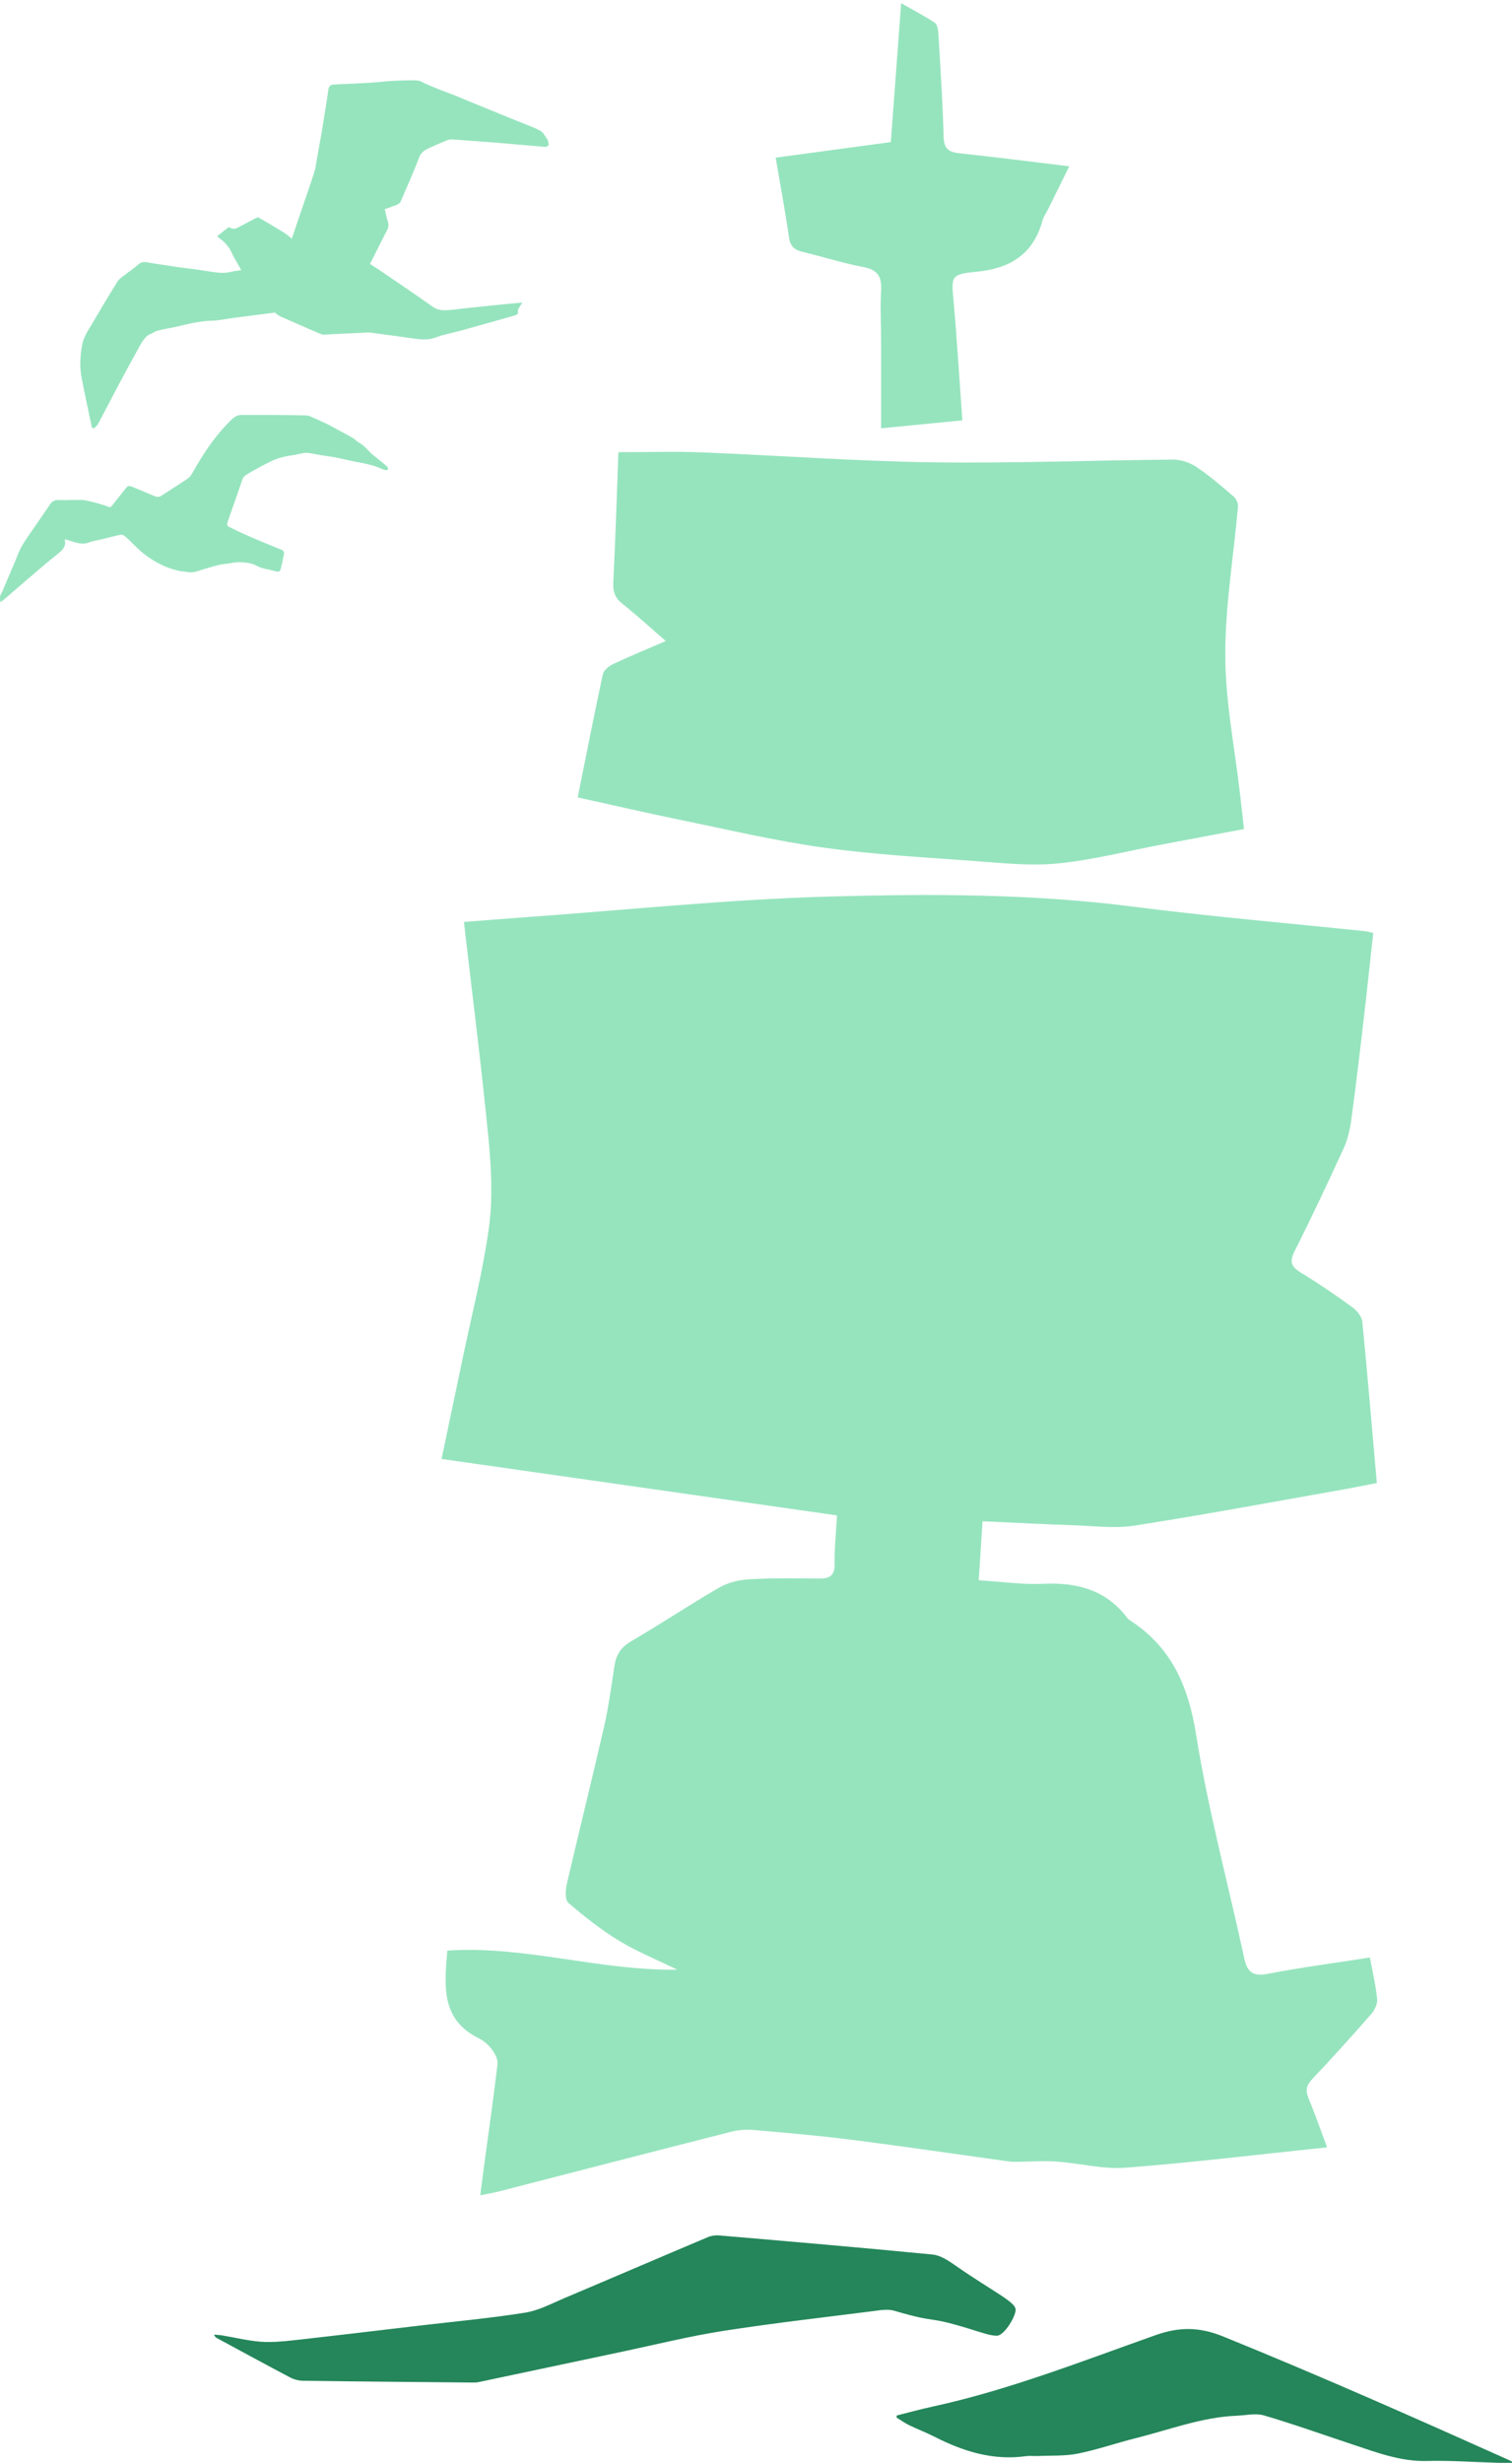
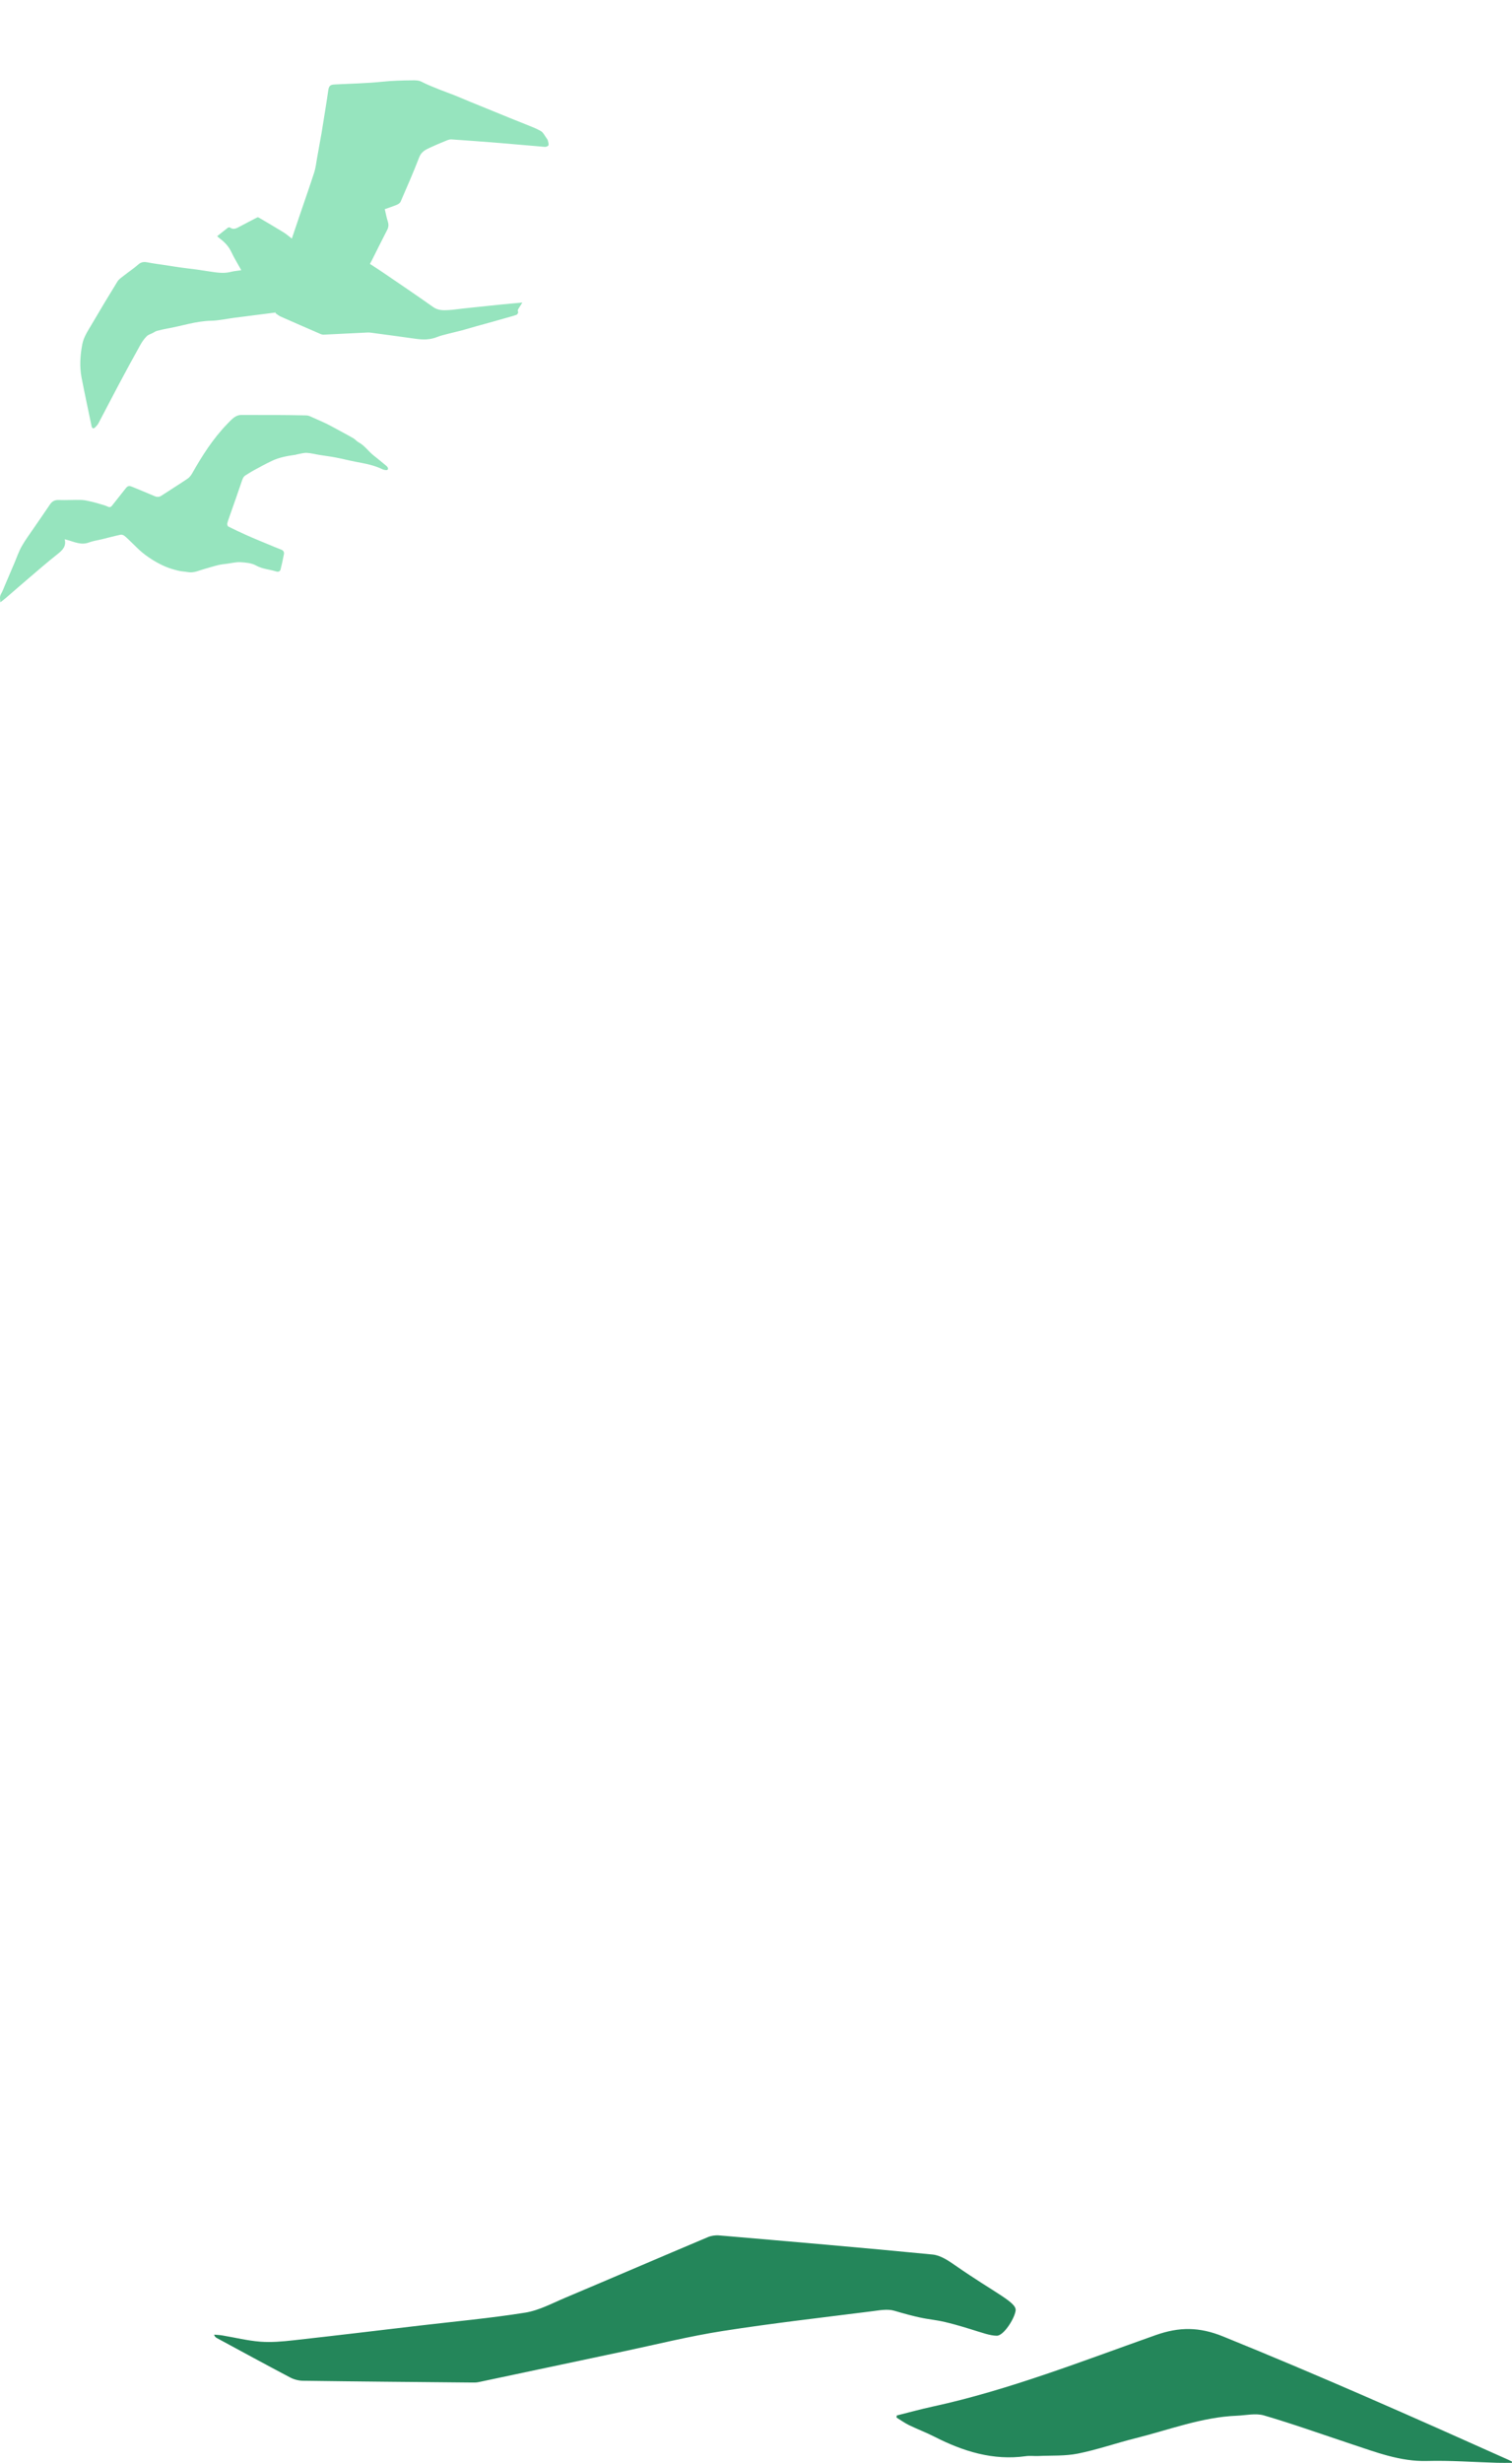
<svg xmlns="http://www.w3.org/2000/svg" aria-hidden="true" role="presentation" fill="none" viewBox="0 0 113 184">
-   <path fill="#3ECD87" fill-opacity="0.54" d="M58.966 17.742C58.687 15.793 58.322 13.857 57.967 11.778 60.848 11.39 63.644 11.012 66.574 10.616 66.831 7.222 67.083 3.827 67.349.24 68.285.775 69.109 1.194 69.87 1.707 70.063 1.838 70.117 2.265 70.135 2.562 70.284 5.11 70.455 7.663 70.522 10.211 70.545 11.107 70.9 11.368 71.72 11.454 74.398 11.737 77.072 12.084 79.913 12.426 79.368 13.52 78.855 14.564 78.342 15.609 78.198 15.897 77.995 16.171 77.914 16.473 77.216 19.016 75.483 20.07 72.931 20.308 71.031 20.488 71.103 20.655 71.269 22.546 71.531 25.472 71.706 28.407 71.922 31.405 69.91 31.603 68.024 31.788 65.849 32 65.849 29.776 65.854 27.628 65.849 25.481 65.849 24.221 65.773 22.96 65.849 21.704 65.908 20.673 65.602 20.155 64.526 19.953 63.013 19.669 61.537 19.188 60.033 18.832 59.412 18.688 59.065 18.44 58.966 17.742zM50.881 61.261C48.351 60.743 45.834 60.158 43.174 59.573 43.809 56.422 44.403 53.396 45.051 50.38 45.119 50.079 45.501 49.764 45.812 49.615 47.045 49.034 48.306 48.517 49.755 47.891 48.594 46.887 47.581 45.955 46.505 45.1 45.965 44.667 45.803 44.213 45.834 43.533 45.996 40.233 46.1 36.934 46.217 33.782 48.355 33.782 50.39 33.715 52.416 33.796 58.165 34.025 63.909 34.453 69.658 34.538 75.659 34.624 81.664 34.386 87.669 34.336 88.259 34.331 88.93 34.561 89.421 34.89 90.397 35.542 91.293 36.321 92.189 37.087 92.383 37.253 92.545 37.6 92.522 37.847 92.198 41.566 91.559 45.284 91.572 49.003 91.586 52.465 92.288 55.931 92.684 59.393 92.779 60.208 92.869 61.022 92.972 61.936 90.897 62.328 88.894 62.706 86.891 63.084 84.279 63.575 81.691 64.246 79.062 64.507 77.014 64.714 74.911 64.48 72.841 64.327 69.073 64.052 65.291 63.845 61.559 63.327 57.971 62.828 54.433 61.99 50.881 61.261zM98.06 155.339C97.618 155.803 97.555 156.185 97.794 156.762 98.285 157.941 98.703 159.152 99.18 160.426 94.076 160.957 89.11 161.565 84.131 161.948 82.438 162.078 80.705 161.614 78.986 161.493 77.991 161.421 76.987 161.497 75.987 161.506 75.771 161.506 75.56 161.506 75.348 161.475 71.477 160.939 67.61 160.367 63.729 159.872 61.267 159.562 58.795 159.346 56.324 159.129 55.765 159.08 55.171 159.125 54.631 159.265 48.851 160.732 43.08 162.231 37.304 163.717 36.894 163.825 36.475 163.888 35.89 164.009 35.994 163.222 36.075 162.56 36.165 161.898 36.511 159.332 36.88 156.771 37.182 154.2 37.223 153.853 36.989 153.421 36.764 153.115 36.511 152.782 36.16 152.467 35.782 152.282 32.928 150.873 33.212 148.348 33.432 145.728 39.163 145.336 44.7 147.227 50.615 147.155 49.044 146.385 47.581 145.795 46.253 144.985 44.916 144.17 43.669 143.184 42.476 142.162 42.224 141.946 42.251 141.239 42.35 140.803 43.26 136.873 44.241 132.956 45.141 129.022 45.483 127.523 45.686 125.992 45.92 124.47 46.046 123.633 46.393 123.066 47.172 122.616 49.377 121.333 51.502 119.91 53.713 118.627 54.361 118.253 55.171 118.037 55.923 117.992 57.679 117.889 59.448 117.911 61.213 117.934 62.014 117.943 62.388 117.718 62.374 116.831 62.356 115.656 62.487 114.476 62.554 113.216 52.686 111.807 42.904 110.411 33 108.998 33.527 106.495 34.04 104.055 34.549 101.615 35.237 98.311 36.088 95.024 36.543 91.684 36.84 89.501 36.714 87.218 36.502 85.008 35.98 79.66 35.3 74.33 34.67 68.878 36.111 68.77 37.677 68.639 39.248 68.527 46.856 67.982 54.46 67.185 62.077 66.978 69.622 66.771 77.185 66.767 84.716 67.739 90.461 68.477 96.236 68.963 101.999 69.567 102.17 69.58 102.336 69.634 102.629 69.697 102.404 71.728 102.201 73.717 101.967 75.703 101.661 78.35 101.35 80.992 100.995 83.626 100.896 84.36 100.729 85.116 100.423 85.782 99.243 88.366 98.032 90.937 96.754 93.471 96.349 94.268 96.502 94.642 97.231 95.083 98.55 95.884 99.829 96.762 101.08 97.671 101.413 97.914 101.774 98.36 101.814 98.743 102.206 102.709 102.534 106.684 102.899 110.798 101.855 110.997 100.815 111.208 99.77 111.388 94.778 112.271 89.794 113.202 84.788 113.977 83.316 114.206 81.772 114.004 80.264 113.954 78.04 113.878 75.816 113.761 73.43 113.653 73.336 115.138 73.241 116.552 73.147 118.06 74.83 118.163 76.406 118.397 77.968 118.325 80.485 118.208 82.641 118.767 84.23 120.851 84.293 120.936 84.379 121.008 84.469 121.067 87.57 123.084 88.822 125.992 89.398 129.625 90.29 135.23 91.789 140.731 92.986 146.29 93.216 147.339 93.625 147.677 94.737 147.465 97.24 146.984 99.77 146.651 102.381 146.245 102.579 147.317 102.818 148.325 102.921 149.347 102.957 149.707 102.737 150.175 102.485 150.464 101.04 152.111 99.568 153.745 98.06 155.339z" />
  <path fill="#24865A" d="M74.5 174.5C74 174.5 73.43 174.285 72.5 174 69.067 172.945 70.268 173.645 66.824 172.632 66.323 172.485 65.725 172.604 65.182 172.672 61.455 173.145 57.717 173.568 54.006 174.149 51.501 174.541 49.031 175.157 46.549 175.683 42.95 176.443 39.35 177.211 35.751 177.97 35.572 178.007 35.382 178 35.199 177.998 31.01 177.958 26.819 177.923 22.631 177.865 22.315 177.86 21.97 177.769 21.689 177.622 19.852 176.654 18.029 175.659 16.202 174.672 16.125 174.63 16.056 174.581 16 174.42 16.202 174.438 16.404 174.443 16.603 174.476 17.554 174.635 18.495 174.87 19.453 174.945 20.272 175.008 21.107 174.933 21.928 174.842 25.075 174.492 28.22 174.114 31.365 173.743 33.995 173.435 36.637 173.194 39.251 172.777 40.285 172.611 41.268 172.074 42.256 171.659 45.807 170.16 49.346 168.636 52.897 167.138 53.155 167.028 53.47 166.981 53.751 167.007 59.069 167.464 64.387 167.917 69.698 168.435 70.278 168.491 70.864 168.881 71.368 169.231 74.424 171.358 76 172 75.902 172.632 75.805 173.264 75 174.5 74.5 174.5zM112.991 183.996C112.623 183.996 112.255 184.006 111.888 183.994 110.14 183.944 108.39 183.811 106.644 183.858 104.657 183.912 102.851 183.208 101.012 182.6 98.832 181.878 96.668 181.101 94.468 180.456 93.84 180.271 93.116 180.449 92.437 180.476 89.828 180.58 87.384 181.529 84.878 182.155 83.433 182.515 82.013 183.015 80.556 183.307 79.6 183.499 78.597 183.44 77.612 183.487 77.296 183.502 76.975 183.455 76.665 183.499 74.231 183.841 71.999 183.148 69.837 182.046 69.218 181.729 68.569 181.487 67.942 181.183 67.614 181.022 67.312 180.805 67 180.612 67.007 180.56 67.014 180.508 67.021 180.459 67.912 180.236 68.799 179.989 69.695 179.796 75.408 178.555 80.863 176.402 86.372 174.454 88.136 173.831 89.635 173.836 91.403 174.553 98.588 177.467 105.679 180.609 112.76 183.784 112.842 183.821 112.921 183.865 113 183.905 112.998 183.934 112.995 183.964 112.991 183.996z" />
  <path fill="#3ECD87" fill-opacity="0.54" d="M4.839 40.288C4.966 40.82 4.669 41.106 4.3 41.397 3.572 41.97 2.874 42.58 2.168 43.18 1.585 43.675 1.01 44.181.43 44.68.314 44.779.191 44.87.027 45 .007 44.756-.04 44.579.071 44.385.196 44.166.283 43.925.382 43.692.616 43.145.849 42.598 1.082 42.051 1.256 41.64 1.399 41.211 1.617 40.823 1.879 40.358 2.202 39.926 2.504 39.483 2.911 38.886 3.33 38.295 3.731 37.694 3.892 37.451 4.085 37.347 4.385 37.356 4.944 37.375 5.506 37.338 6.066 37.351 6.317 37.357 6.569 37.417 6.816 37.475 7.13 37.548 7.439 37.644 7.749 37.734 7.852 37.765 7.954 37.801 8.049 37.849 8.179 37.913 8.279 37.896 8.369 37.782 8.705 37.356 9.043 36.931 9.38 36.504 9.537 36.303 9.63 36.267 9.867 36.364 10.434 36.594 10.998 36.833 11.562 37.07 11.736 37.142 11.897 37.141 12.062 37.034 12.715 36.607 13.377 36.193 14.024 35.758 14.162 35.665 14.276 35.514 14.36 35.367 15.104 34.052 15.912 32.784 16.969 31.687 17.145 31.505 17.319 31.311 17.524 31.167 17.662 31.069 17.856 31.001 18.025 31.001 19.645 30.998 21.266 31.002 22.885 31.034 23.117 31.038 23.346 31.193 23.576 31.282 23.668 31.317 23.756 31.363 23.846 31.403 24.049 31.495 24.257 31.581 24.456 31.682 24.741 31.826 25.02 31.982 25.301 32.133 25.348 32.158 25.395 32.185 25.443 32.211 25.768 32.389 26.099 32.56 26.418 32.748 26.555 32.828 26.656 32.971 26.795 33.044 27.256 33.283 27.532 33.724 27.928 34.033 28.245 34.28 28.552 34.539 28.863 34.794 28.903 34.828 28.946 34.865 28.97 34.91 29.042 35.046 28.981 35.137 28.828 35.12 28.742 35.111 28.652 35.092 28.575 35.054 27.965 34.757 27.307 34.636 26.648 34.512 26.127 34.414 25.612 34.28 25.091 34.18 24.69 34.103 24.282 34.054 23.879 33.989 23.561 33.938 23.246 33.851 22.928 33.835 22.694 33.824 22.455 33.901 22.218 33.942 22.165 33.951 22.114 33.974 22.062 33.981 21.474 34.062 20.888 34.168 20.348 34.42 19.867 34.643 19.404 34.903 18.937 35.155 18.747 35.256 18.572 35.383 18.385 35.489 18.228 35.577 18.154 35.707 18.096 35.877 17.807 36.739 17.5 37.594 17.2 38.453 17.123 38.674 17.038 38.894 16.982 39.121 16.966 39.187 17.017 39.316 17.075 39.344 17.499 39.558 17.933 39.758 18.366 39.955 18.693 40.103 19.026 40.242 19.358 40.382 19.742 40.544 20.128 40.702 20.514 40.861 20.688 40.932 20.865 40.998 21.038 41.071 21.182 41.131 21.247 41.253 21.22 41.395 21.147 41.782 21.063 42.169 20.967 42.551 20.929 42.703 20.777 42.737 20.652 42.697 20.151 42.538 19.619 42.52 19.135 42.248 18.807 42.065 18.375 42.026 17.985 42.002 17.649 41.981 17.305 42.072 16.966 42.116 16.746 42.145 16.524 42.165 16.309 42.217 15.964 42.301 15.625 42.413 15.282 42.506 14.879 42.615 14.496 42.824 14.053 42.744 13.814 42.7 13.566 42.697 13.333 42.639 13.014 42.56 12.695 42.471 12.393 42.344 11.765 42.079 11.186 41.723 10.656 41.298 10.348 41.05 10.079 40.757 9.791 40.484 9.63 40.332 9.476 40.17 9.302 40.034 9.227 39.975 9.098 39.93 9.01 39.95 8.543 40.049 8.082 40.173 7.618 40.287 7.293 40.366 6.954 40.41 6.644 40.528 6.056 40.752 5.546 40.475 5.013 40.336 4.97 40.322 4.926 40.311 4.839 40.288zM18.034 20.187C17.768 19.706 17.5 19.276 17.285 18.819 17.084 18.392 16.781 18.083 16.424 17.816 16.361 17.77 16.305 17.714 16.23 17.648 16.511 17.424 16.77 17.212 17.036 17.011 17.073 16.983 17.16 16.979 17.197 17.005 17.456 17.186 17.677 17.056 17.906 16.933 18.338 16.701 18.774 16.476 19.21 16.251 19.244 16.234 19.302 16.233 19.334 16.252 19.959 16.62 20.586 16.986 21.205 17.367 21.414 17.496 21.6 17.665 21.81 17.826 22.035 17.161 22.261 16.492 22.488 15.823 22.823 14.838 23.169 13.857 23.489 12.865 23.59 12.554 23.622 12.219 23.682 11.894 23.787 11.317 23.887 10.74 23.991 10.164 24.001 10.102 24.016 10.043 24.026 9.981 24.125 9.362 24.225 8.744 24.324 8.124 24.395 7.673 24.467 7.223 24.53 6.772 24.579 6.422 24.666 6.329 24.998 6.311 26.186 6.248 27.376 6.229 28.557 6.106 29.309 6.028 30.057 6.006 30.808 6.001 31.053 5.999 31.289 5.992 31.531 6.119 31.953 6.34 32.4 6.509 32.841 6.689 33.207 6.838 33.58 6.964 33.947 7.11 34.347 7.269 34.742 7.442 35.14 7.606 35.704 7.837 36.269 8.066 36.834 8.296 37.226 8.456 37.617 8.619 38.009 8.777 38.433 8.949 38.859 9.113 39.281 9.287 39.666 9.446 40.063 9.585 40.423 9.794 40.6 9.897 40.707 10.137 40.842 10.318 40.885 10.376 40.929 10.441 40.947 10.511 40.976 10.624 41.022 10.758 40.988 10.855 40.965 10.921 40.815 10.979 40.726 10.973 39.647 10.887 38.569 10.783 37.489 10.695 36.239 10.594 34.987 10.499 33.736 10.414 33.606 10.405 33.465 10.46 33.339 10.512 32.936 10.677 32.533 10.844 32.139 11.028 31.802 11.185 31.488 11.334 31.325 11.761 30.898 12.877 30.415 13.969 29.941 15.064 29.897 15.166 29.77 15.252 29.663 15.297 29.373 15.419 29.072 15.514 28.756 15.628 28.831 15.94 28.89 16.249 28.983 16.547 29.054 16.772 29.047 16.963 28.938 17.174 28.549 17.926 28.173 18.687 27.793 19.444 27.75 19.529 27.703 19.612 27.648 19.717 27.959 19.92 28.267 20.114 28.569 20.32 29.839 21.187 31.113 22.046 32.368 22.936 32.725 23.189 33.097 23.189 33.48 23.169 33.886 23.149 34.29 23.082 34.695 23.039 35.289 22.974 35.885 22.913 36.48 22.851 36.814 22.816 37.147 22.78 37.481 22.748 37.984 22.7 38.487 22.653 39.042 22.601 38.947 22.75 38.868 22.869 38.794 22.991 38.737 23.086 38.659 23.17 38.725 23.311 38.744 23.351 38.664 23.496 38.605 23.518 38.339 23.614 38.063 23.683 37.791 23.761 37.461 23.855 37.133 23.949 36.803 24.041 36.408 24.151 36.011 24.258 35.617 24.369 35.242 24.475 34.87 24.588 34.494 24.689 34.177 24.774 33.856 24.842 33.538 24.925 33.245 25.002 32.944 25.067 32.663 25.18 32.139 25.393 31.608 25.387 31.065 25.31 29.933 25.15 28.8 24.999 27.668 24.848 27.564 24.834 27.457 24.843 27.352 24.848 26.297 24.899 25.241 24.952 24.186 25.002 24.117 25.005 24.041 24.99 23.977 24.962 22.976 24.529 21.975 24.094 20.978 23.652 20.839 23.591 20.718 23.485 20.589 23.4 20.595 23.382 20.601 23.363 20.607 23.346 19.572 23.478 18.537 23.609 17.502 23.743 16.927 23.818 16.354 23.951 15.779 23.963 14.643 23.986 13.572 24.361 12.468 24.553 12.215 24.597 11.963 24.657 11.716 24.725 11.614 24.753 11.523 24.821 11.427 24.872 11.269 24.954 11.08 25.002 10.96 25.125 10.775 25.314 10.614 25.538 10.485 25.773 9.937 26.757 9.399 27.749 8.869 28.744 8.361 29.697 7.868 30.66 7.363 31.614 7.3 31.733 7.206 31.837 7.11 31.93 6.984 32.053 6.879 32.009 6.843 31.834 6.593 30.626 6.329 29.419 6.095 28.208 5.936 27.384 5.992 26.561 6.147 25.735 6.253 25.176 6.559 24.736 6.829 24.275 7.467 23.186 8.116 22.104 8.778 21.031 8.884 20.86 9.069 20.738 9.231 20.611 9.6 20.321 9.991 20.06 10.346 19.751 10.572 19.554 10.79 19.553 11.053 19.606 11.45 19.686 11.853 19.734 12.252 19.795 12.678 19.86 13.102 19.928 13.529 19.988 13.93 20.044 14.332 20.088 14.733 20.141 15.005 20.178 15.276 20.224 15.547 20.264 16.105 20.344 16.659 20.459 17.227 20.317 17.483 20.249 17.753 20.23 18.034 20.187z" />
</svg>